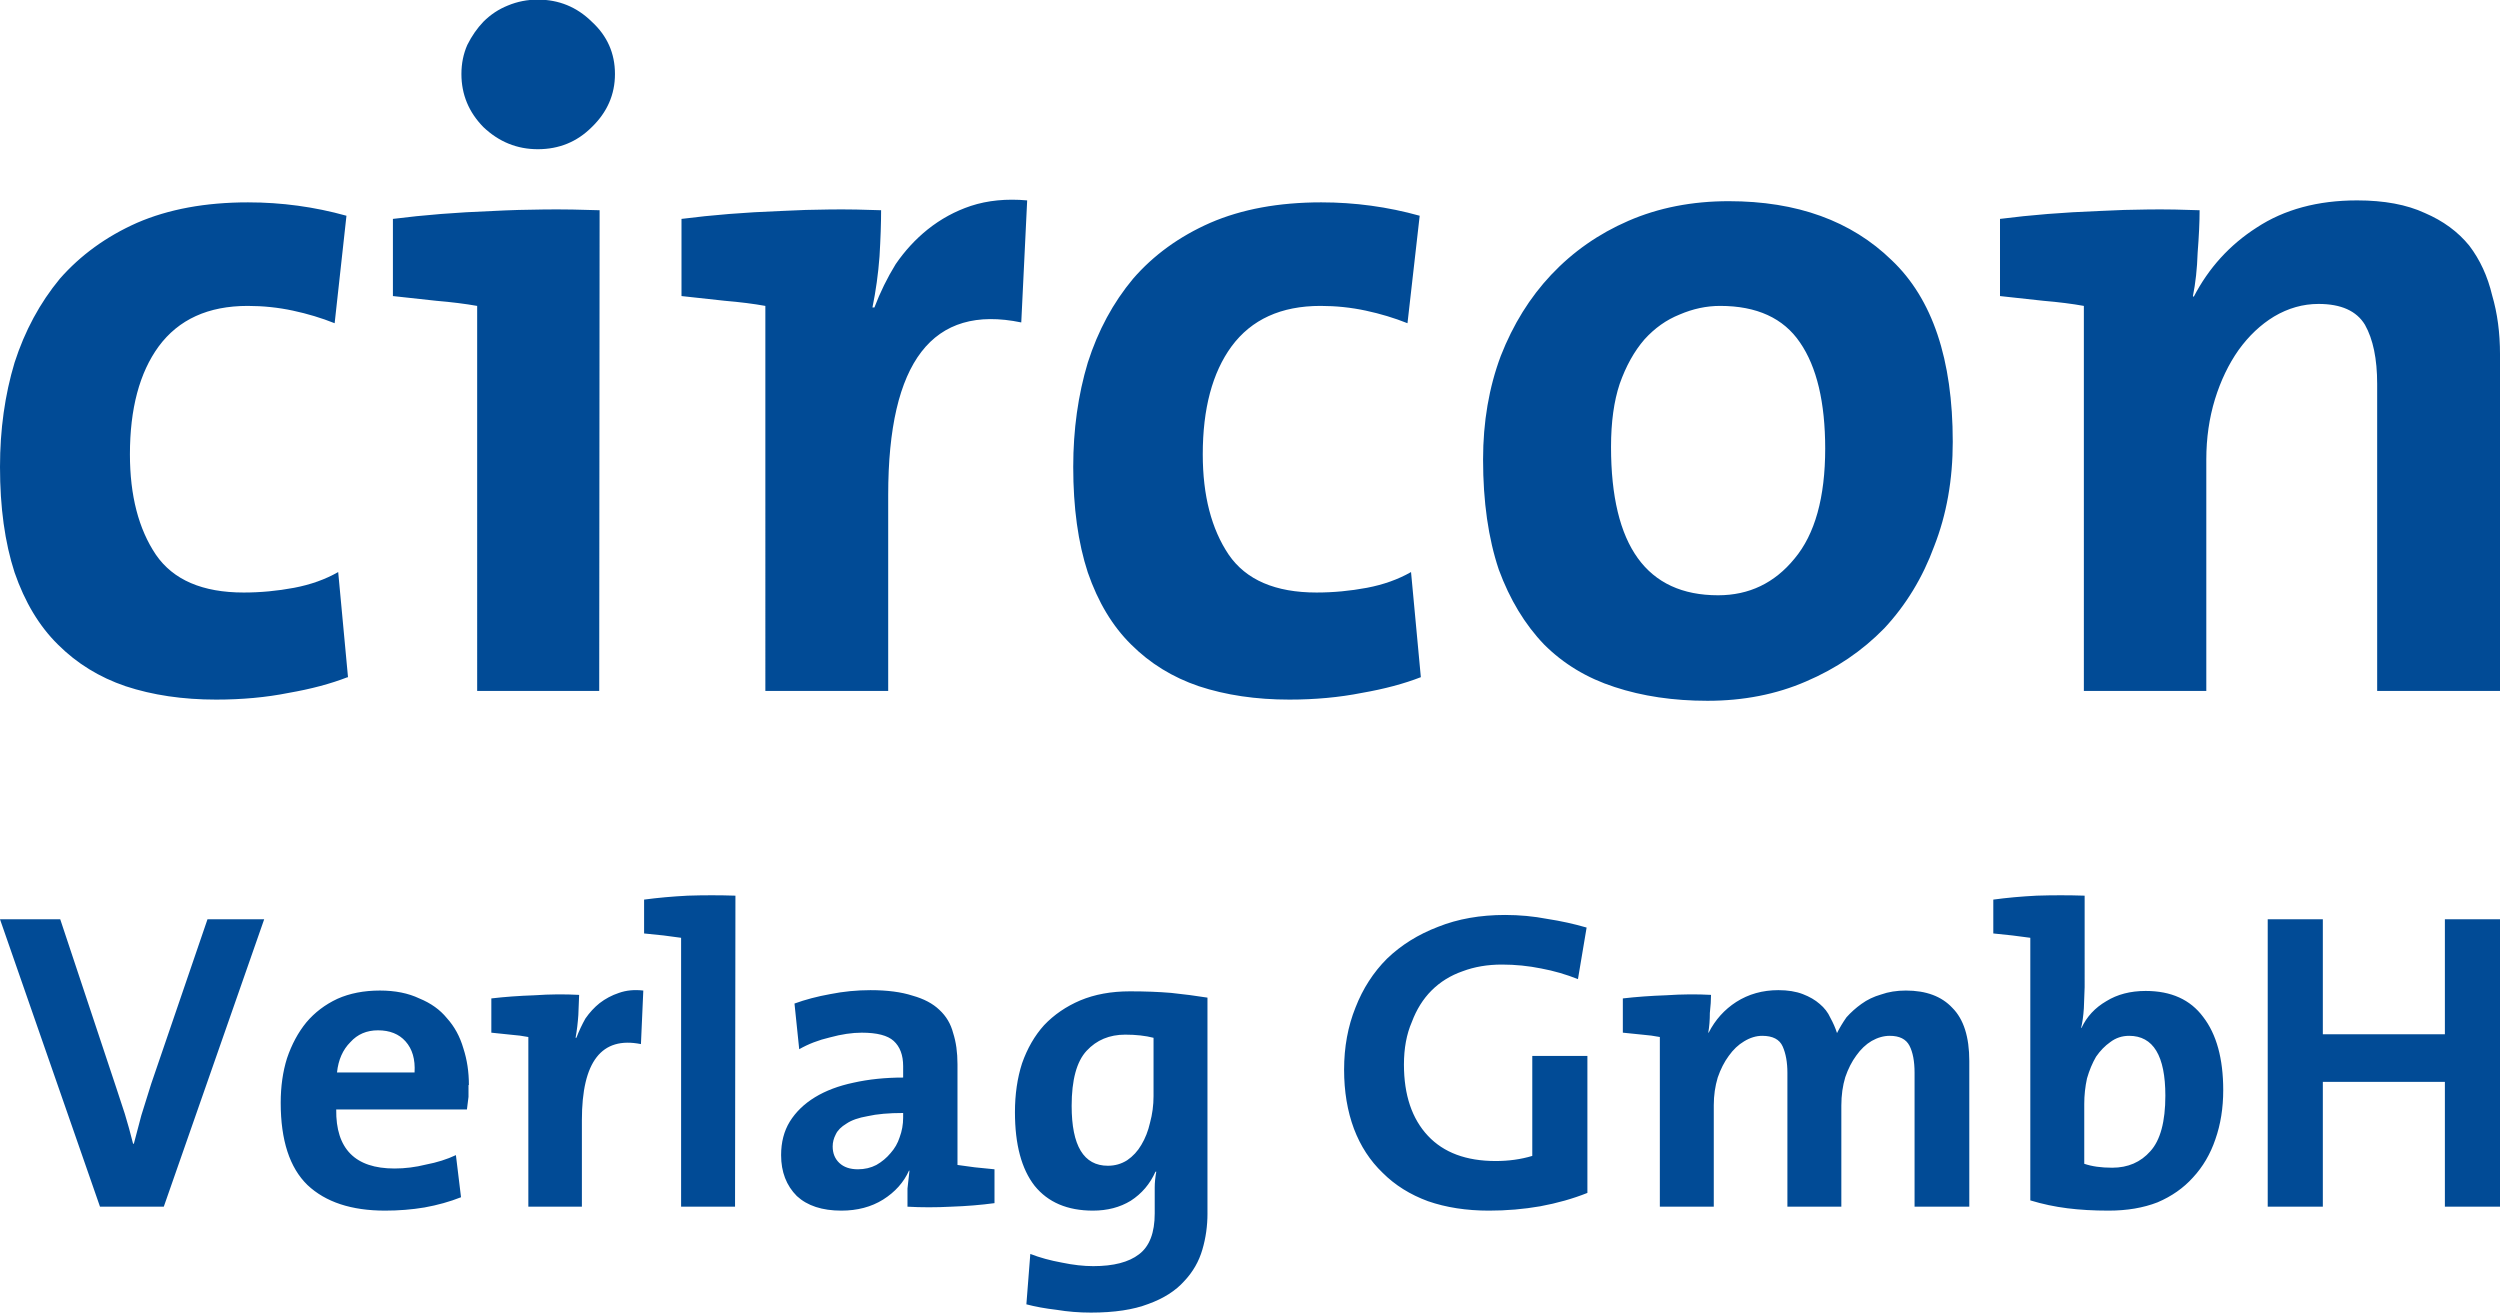
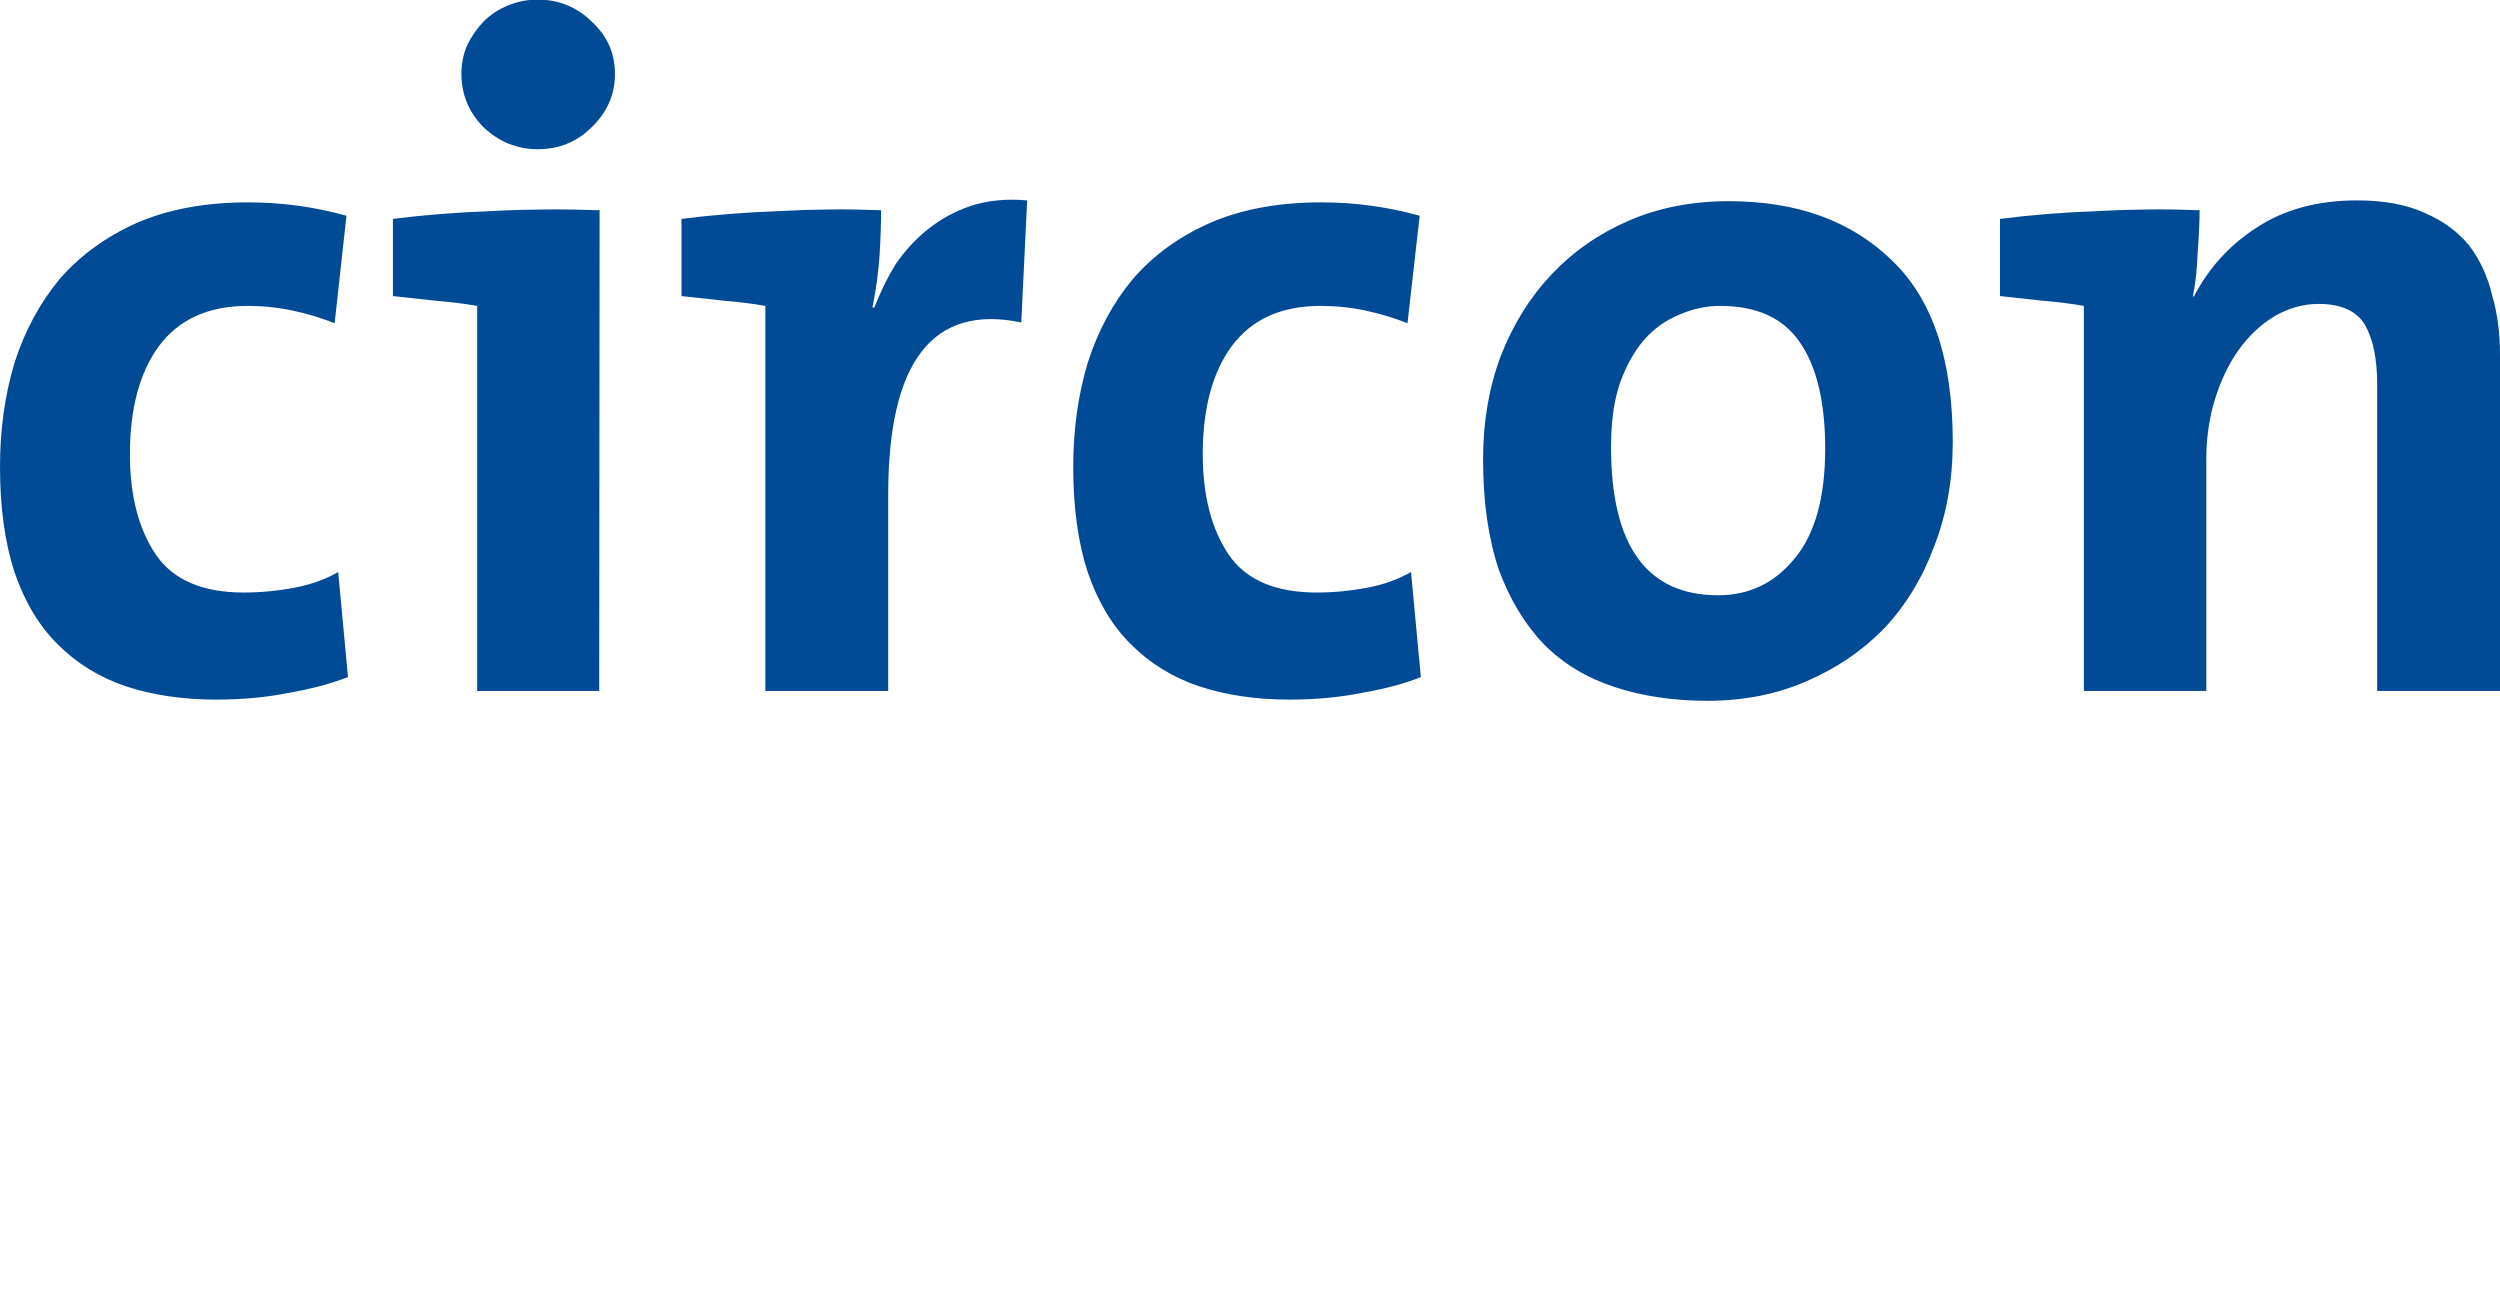
<svg xmlns="http://www.w3.org/2000/svg" viewBox="0 0 63.5 33.34">
  <defs />
  <g fill="#014b96" font-family="TheMix" font-weight="400" letter-spacing="0" word-spacing="0">
    <g aria-label="circon" style="line-height:1.25;-inkscape-font-specification:TheMix" stroke-width=".61" font-size="24.53">
      <path d="M8.83 17.2q-.64.25-1.5.4-.85.17-1.84.17-1.27 0-2.3-.34-1-.34-1.72-1.06-.71-.7-1.1-1.83Q0 13.4 0 11.86q0-1.42.37-2.65Q.76 8 1.52 7.08q.79-.9 1.96-1.42 1.2-.52 2.82-.52 1.28 0 2.5.34L8.5 8.21q-.5-.2-1.06-.32t-1.15-.12q-1.5 0-2.26 1.03-.73 1-.73 2.74 0 1.57.66 2.55.66.96 2.23.96.64 0 1.28-.12.63-.12 1.12-.4l.25 2.68zM15.62 1.88q0 .78-.59 1.35-.56.56-1.37.56-.79 0-1.38-.56-.56-.57-.56-1.35 0-.4.15-.74.17-.34.41-.59.27-.27.62-.41.36-.15.76-.15.8 0 1.37.56.59.54.59 1.33zm-.4 15.67h-3.1V7.77q-.45-.08-1.04-.13l-1.1-.12V5.56q1.18-.15 2.52-.2 1.35-.07 2.73-.02zM22.38 5.34q0 .49-.04 1.17-.05.67-.18 1.3h.05q.22-.58.54-1.1.35-.51.81-.88.5-.4 1.1-.6.64-.21 1.43-.14l-.15 3.1q-3.38-.7-3.38 4.38v4.98h-3.12V7.77q-.44-.08-1.03-.13l-1.1-.12V5.56q1.17-.15 2.5-.2 1.32-.07 2.57-.02zM36.09 17.2q-.64.25-1.5.4-.86.17-1.84.17-1.27 0-2.3-.34-1-.34-1.72-1.06-.71-.7-1.1-1.83-.37-1.13-.37-2.68 0-1.42.37-2.65.39-1.22 1.15-2.13.78-.9 1.96-1.42 1.2-.52 2.82-.52 1.28 0 2.5.34l-.31 2.73q-.5-.2-1.06-.32t-1.15-.12q-1.5 0-2.26 1.03-.73 1-.73 2.74 0 1.57.66 2.55.66.96 2.23.96.64 0 1.28-.12.63-.12 1.12-.4l.25 2.68zM49.6 11.22q0 1.45-.47 2.65-.44 1.2-1.27 2.09-.84.86-1.99 1.35-1.13.49-2.5.49-1.3 0-2.36-.35-1.05-.34-1.79-1.08-.73-.76-1.15-1.9-.4-1.19-.4-2.8 0-1.43.45-2.63.47-1.2 1.28-2.06.83-.88 1.96-1.37 1.15-.5 2.55-.5 2.6 0 4.14 1.5 1.55 1.47 1.55 4.61zm-3.24.18q0-1.77-.64-2.7-.63-.93-2.03-.93-.52 0-1.03.22-.5.2-.89.63-.39.45-.63 1.13-.22.66-.22 1.6 0 3.77 2.72 3.77 1.18 0 1.94-.93.78-.93.78-2.8zM55.87 5.34q0 .44-.05 1.08-.02.61-.12 1.1l.02.02q.57-1.1 1.6-1.76 1.05-.69 2.55-.69 1.03 0 1.72.32.7.3 1.13.83.41.54.58 1.26.2.68.2 1.5v8.55h-3.12v-7.8q0-.95-.31-1.5-.32-.53-1.18-.53-.59 0-1.13.32-.51.31-.9.85-.38.54-.6 1.25-.22.72-.22 1.53v5.88h-3.11V7.77q-.44-.08-1.03-.13l-1.1-.12V5.56q1.17-.15 2.5-.2 1.32-.07 2.57-.02z" style="-inkscape-font-specification:TheMix" />
    </g>
    <g aria-label="Verlag GmbH" style="line-height:1.25;-inkscape-font-specification:TheMix" stroke-width=".27" font-size="10.81">
-       <path d="M4.16 30.65H2.54L0 23.35h1.53l1.42 4.27.22.67q.11.36.21.76h.02l.19-.72.25-.8 1.43-4.18h1.44zM11.9 27.56v.3l-.04.32H8.54q-.02 1.5 1.48 1.5.4 0 .8-.1.42-.08.76-.24l.13 1.07q-.43.17-.93.26-.48.08-1 .08-1.28 0-1.97-.65-.68-.66-.68-2.09 0-.62.16-1.13.18-.53.49-.91.32-.38.79-.6.47-.21 1.08-.21.58 0 1 .2.44.18.7.5.29.32.42.77.14.43.14.93zm-1.37-.32q.03-.5-.23-.79-.25-.28-.7-.28-.43 0-.7.3-.29.29-.34.77h1.97zM14.71 25.27l-.02.51q-.02.3-.07.58h.02q.1-.26.23-.49.16-.23.36-.39.22-.17.49-.26.28-.1.62-.06l-.06 1.36q-1.5-.3-1.5 1.93v2.2h-1.36v-4.31q-.2-.04-.46-.06l-.48-.05v-.87q.51-.06 1.1-.08.58-.04 1.13-.01zM18.67 30.65H17.3v-6.83l-.45-.06-.49-.05v-.86q.52-.07 1.11-.1.61-.02 1.21 0zM25.26 30.56q-.52.07-1.1.09-.58.03-1.11 0v-.46l.05-.45-.01-.01q-.2.45-.66.74-.45.28-1.06.28-.73 0-1.13-.37-.4-.4-.4-1.04 0-.49.22-.85.23-.37.64-.62.41-.25.98-.37.58-.13 1.26-.13v-.29q0-.42-.24-.64-.23-.21-.81-.21-.37 0-.81.12-.43.1-.78.3l-.12-1.16q.41-.15.91-.24.5-.1 1.02-.1.64 0 1.07.14.43.12.68.36.26.24.35.59.11.34.11.79v2.56l.44.06.5.05v.86zm-2.32-2.29q-.55 0-.9.08-.35.06-.54.19-.2.12-.27.27-.08.15-.08.31 0 .26.17.42.17.16.47.16.26 0 .47-.11.21-.12.36-.3.16-.18.23-.4.09-.24.09-.5zM30.67 30.82q0 .48-.13.92-.13.45-.46.8-.33.37-.91.58-.57.22-1.46.22-.45 0-.87-.07-.43-.05-.77-.14l.1-1.28q.36.14.8.22.43.09.8.09.77 0 1.16-.3.4-.3.4-1.04v-.28-.38q0-.18.04-.4h-.02q-.21.47-.63.74-.41.25-.96.25-.97 0-1.48-.63-.5-.64-.5-1.87 0-.68.18-1.24.2-.57.56-.97.38-.4.92-.63.55-.23 1.26-.23.58 0 1.05.04.48.05.92.12v5.48zm-1.37-4.46q-.31-.08-.72-.08-.6 0-.98.41t-.38 1.4q0 1.52.92 1.52.27 0 .49-.14.22-.15.36-.39.15-.25.22-.56.09-.33.09-.68zM40.08 24.87q-.45-.18-.93-.27-.49-.1-1-.1-.55 0-1 .17-.46.16-.79.49-.32.32-.5.8-.2.46-.2 1.08 0 1.16.61 1.81.6.64 1.72.64.5 0 .93-.13v-2.54h1.4v3.48q-.55.22-1.2.34-.63.11-1.3.11-.86 0-1.55-.24-.68-.25-1.15-.72-.48-.46-.73-1.12-.25-.67-.25-1.5 0-.86.29-1.58.28-.72.8-1.24.54-.52 1.3-.81.75-.3 1.7-.3.55 0 1.07.1.52.08 1 .22zM48.63 30.65v-3.4q0-.44-.13-.69-.13-.25-.5-.25-.23 0-.46.13-.22.13-.39.37-.17.23-.28.55-.1.33-.1.72v2.57H45.4v-3.4q0-.4-.12-.67t-.52-.27q-.23 0-.46.14-.22.13-.39.37-.17.23-.28.55-.1.33-.1.7v2.58h-1.37v-4.31q-.2-.04-.45-.06l-.49-.05v-.87q.52-.06 1.1-.08.6-.04 1.14-.01 0 .19-.03.46 0 .27-.04.5h.01q.25-.49.7-.78.47-.3 1.07-.3.36 0 .62.1t.43.25q.18.15.27.35.11.2.17.39.1-.2.24-.4.17-.19.38-.34.22-.16.5-.24.28-.1.63-.1.77 0 1.18.44.43.43.43 1.35v3.7zM52.95 25.07l-.02.54q-.02.3-.07.5h.01q.2-.43.63-.68.42-.26 1-.26.97 0 1.46.66.51.66.51 1.86 0 .68-.2 1.25-.19.56-.57.97-.36.4-.9.63-.54.21-1.24.21-.58 0-1.05-.06-.48-.06-.94-.2v-6.67l-.46-.06-.48-.05v-.86q.51-.07 1.1-.1.61-.02 1.22 0zM55 27.83q0-1.52-.92-1.52-.27 0-.48.16-.2.14-.36.37-.14.24-.23.55-.07.32-.07.65v1.52q.29.1.71.1.6 0 .97-.42.38-.42.38-1.41zM62.1 30.65v-3.17H59v3.17h-1.4v-7.3H59v2.92h3.1v-2.92h1.4v7.3z" style="-inkscape-font-specification:TheMix" />
-     </g>
+       </g>
  </g>
</svg>